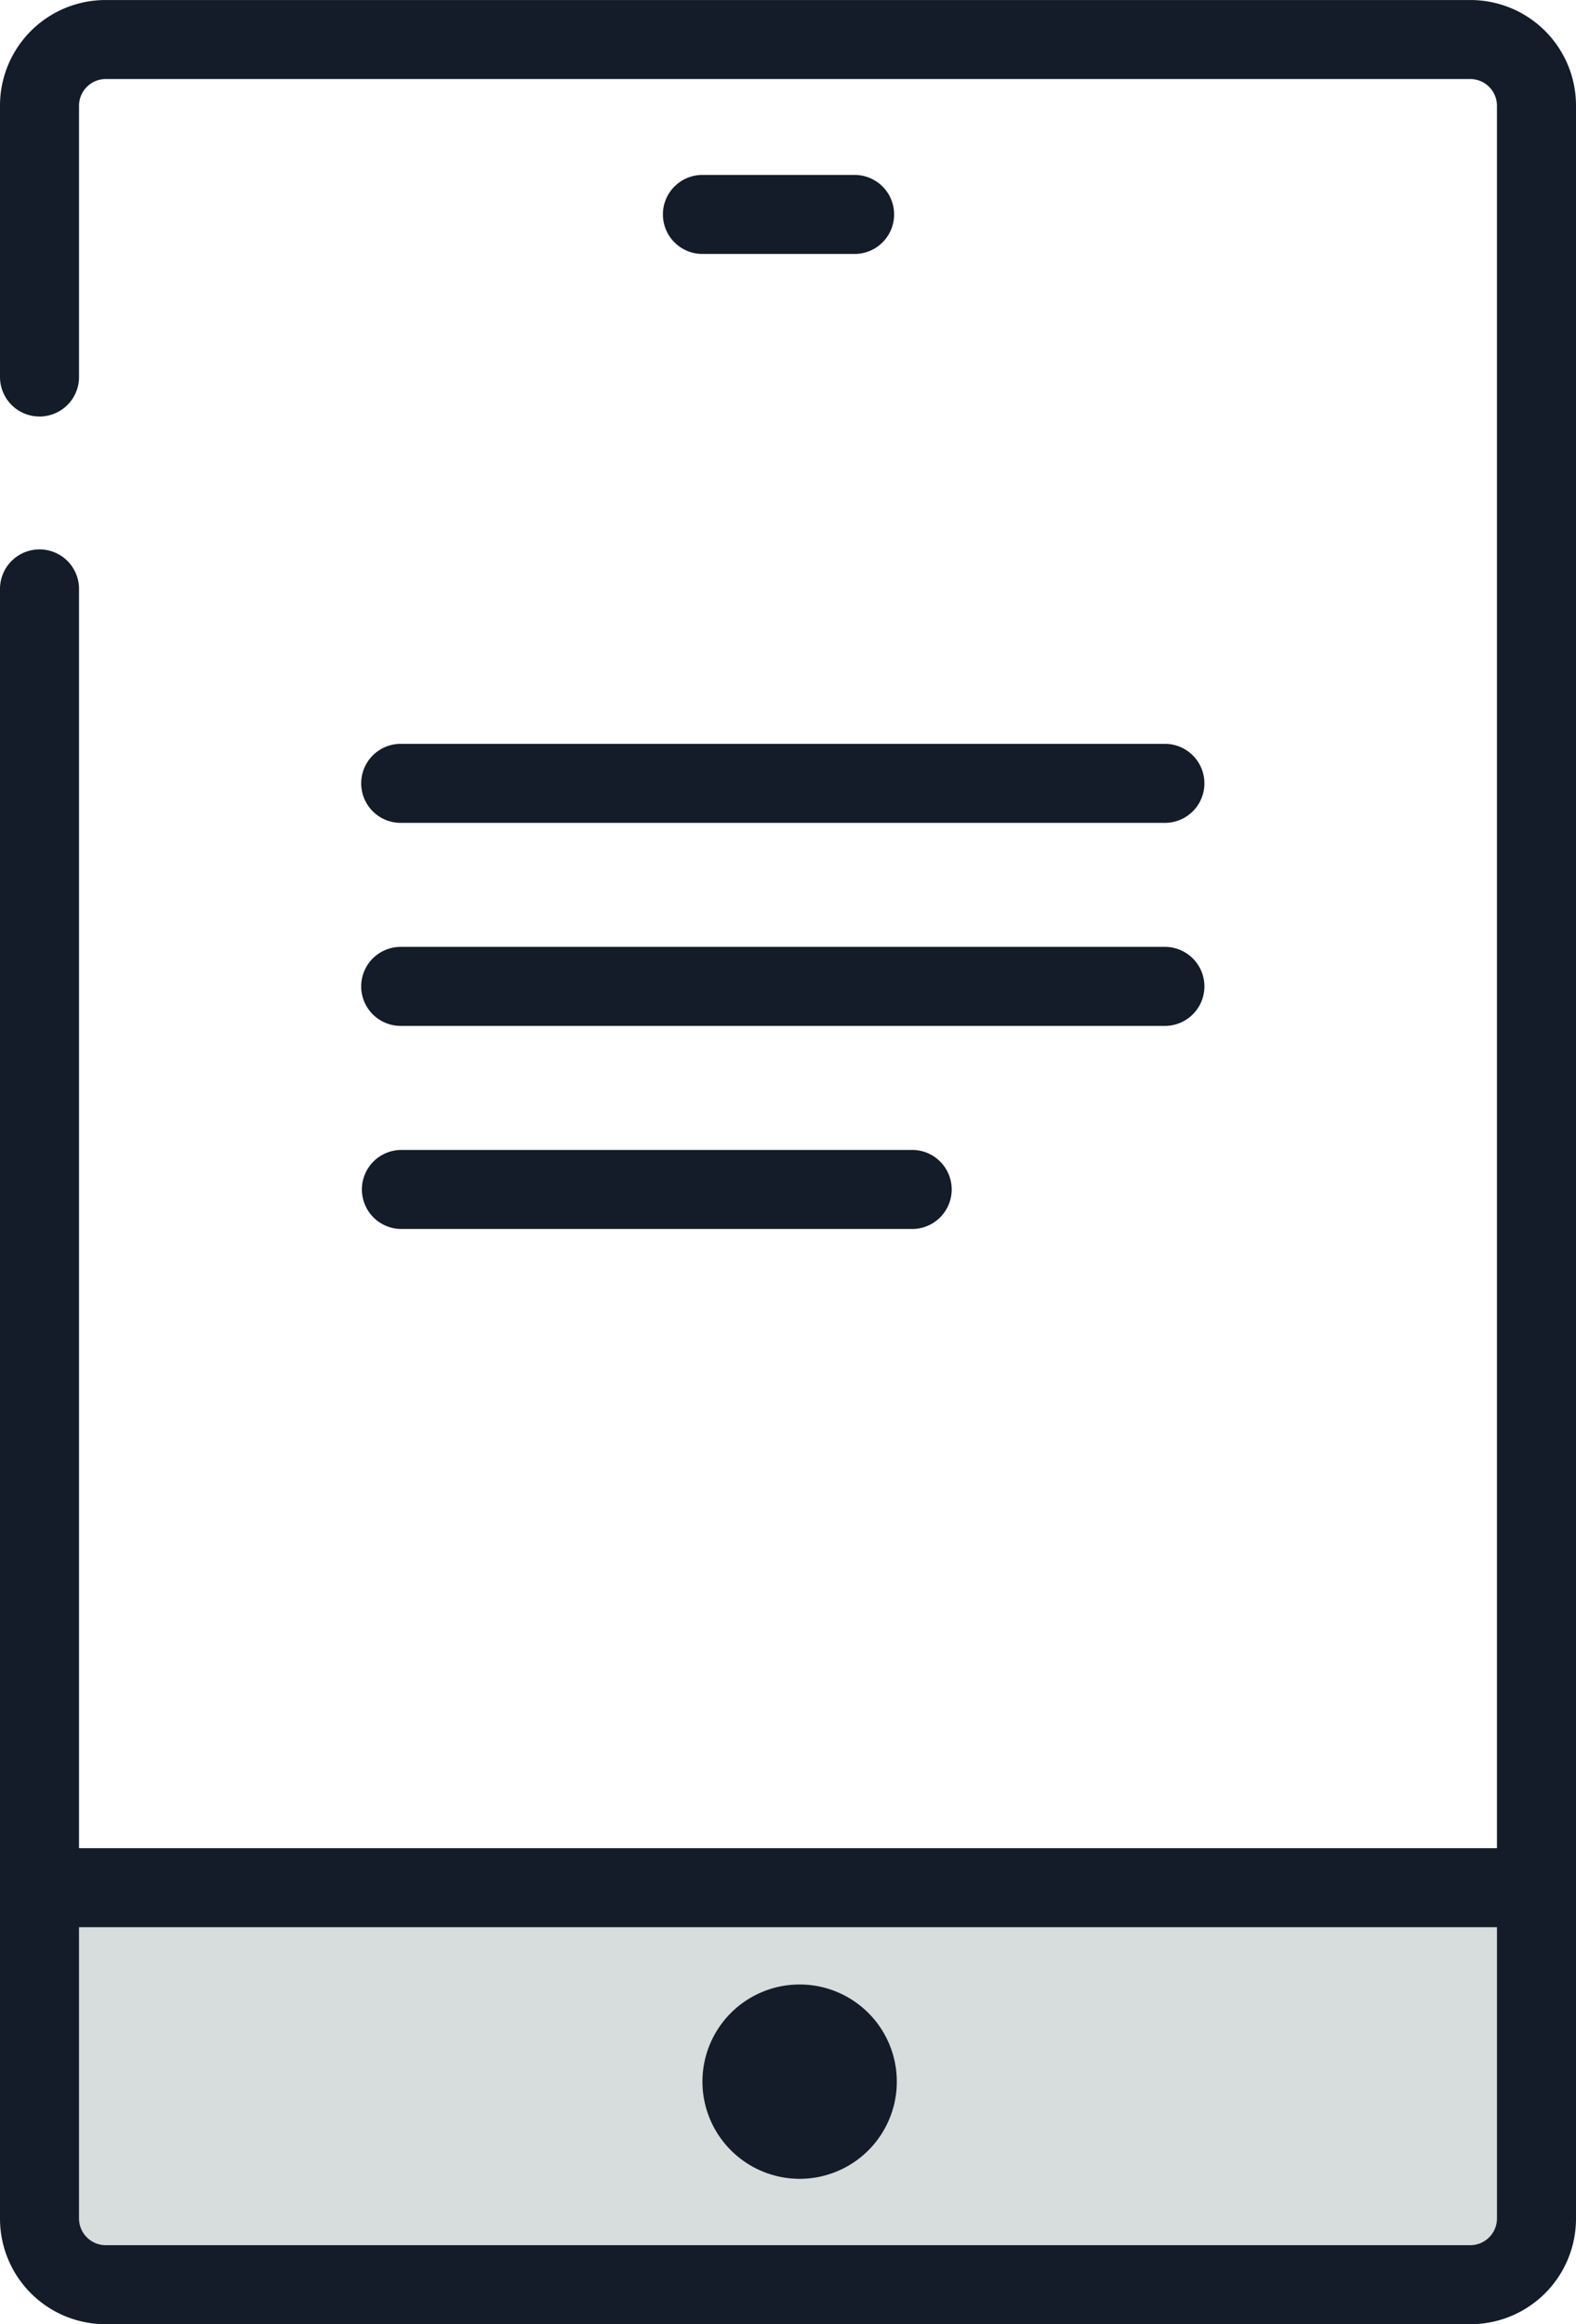
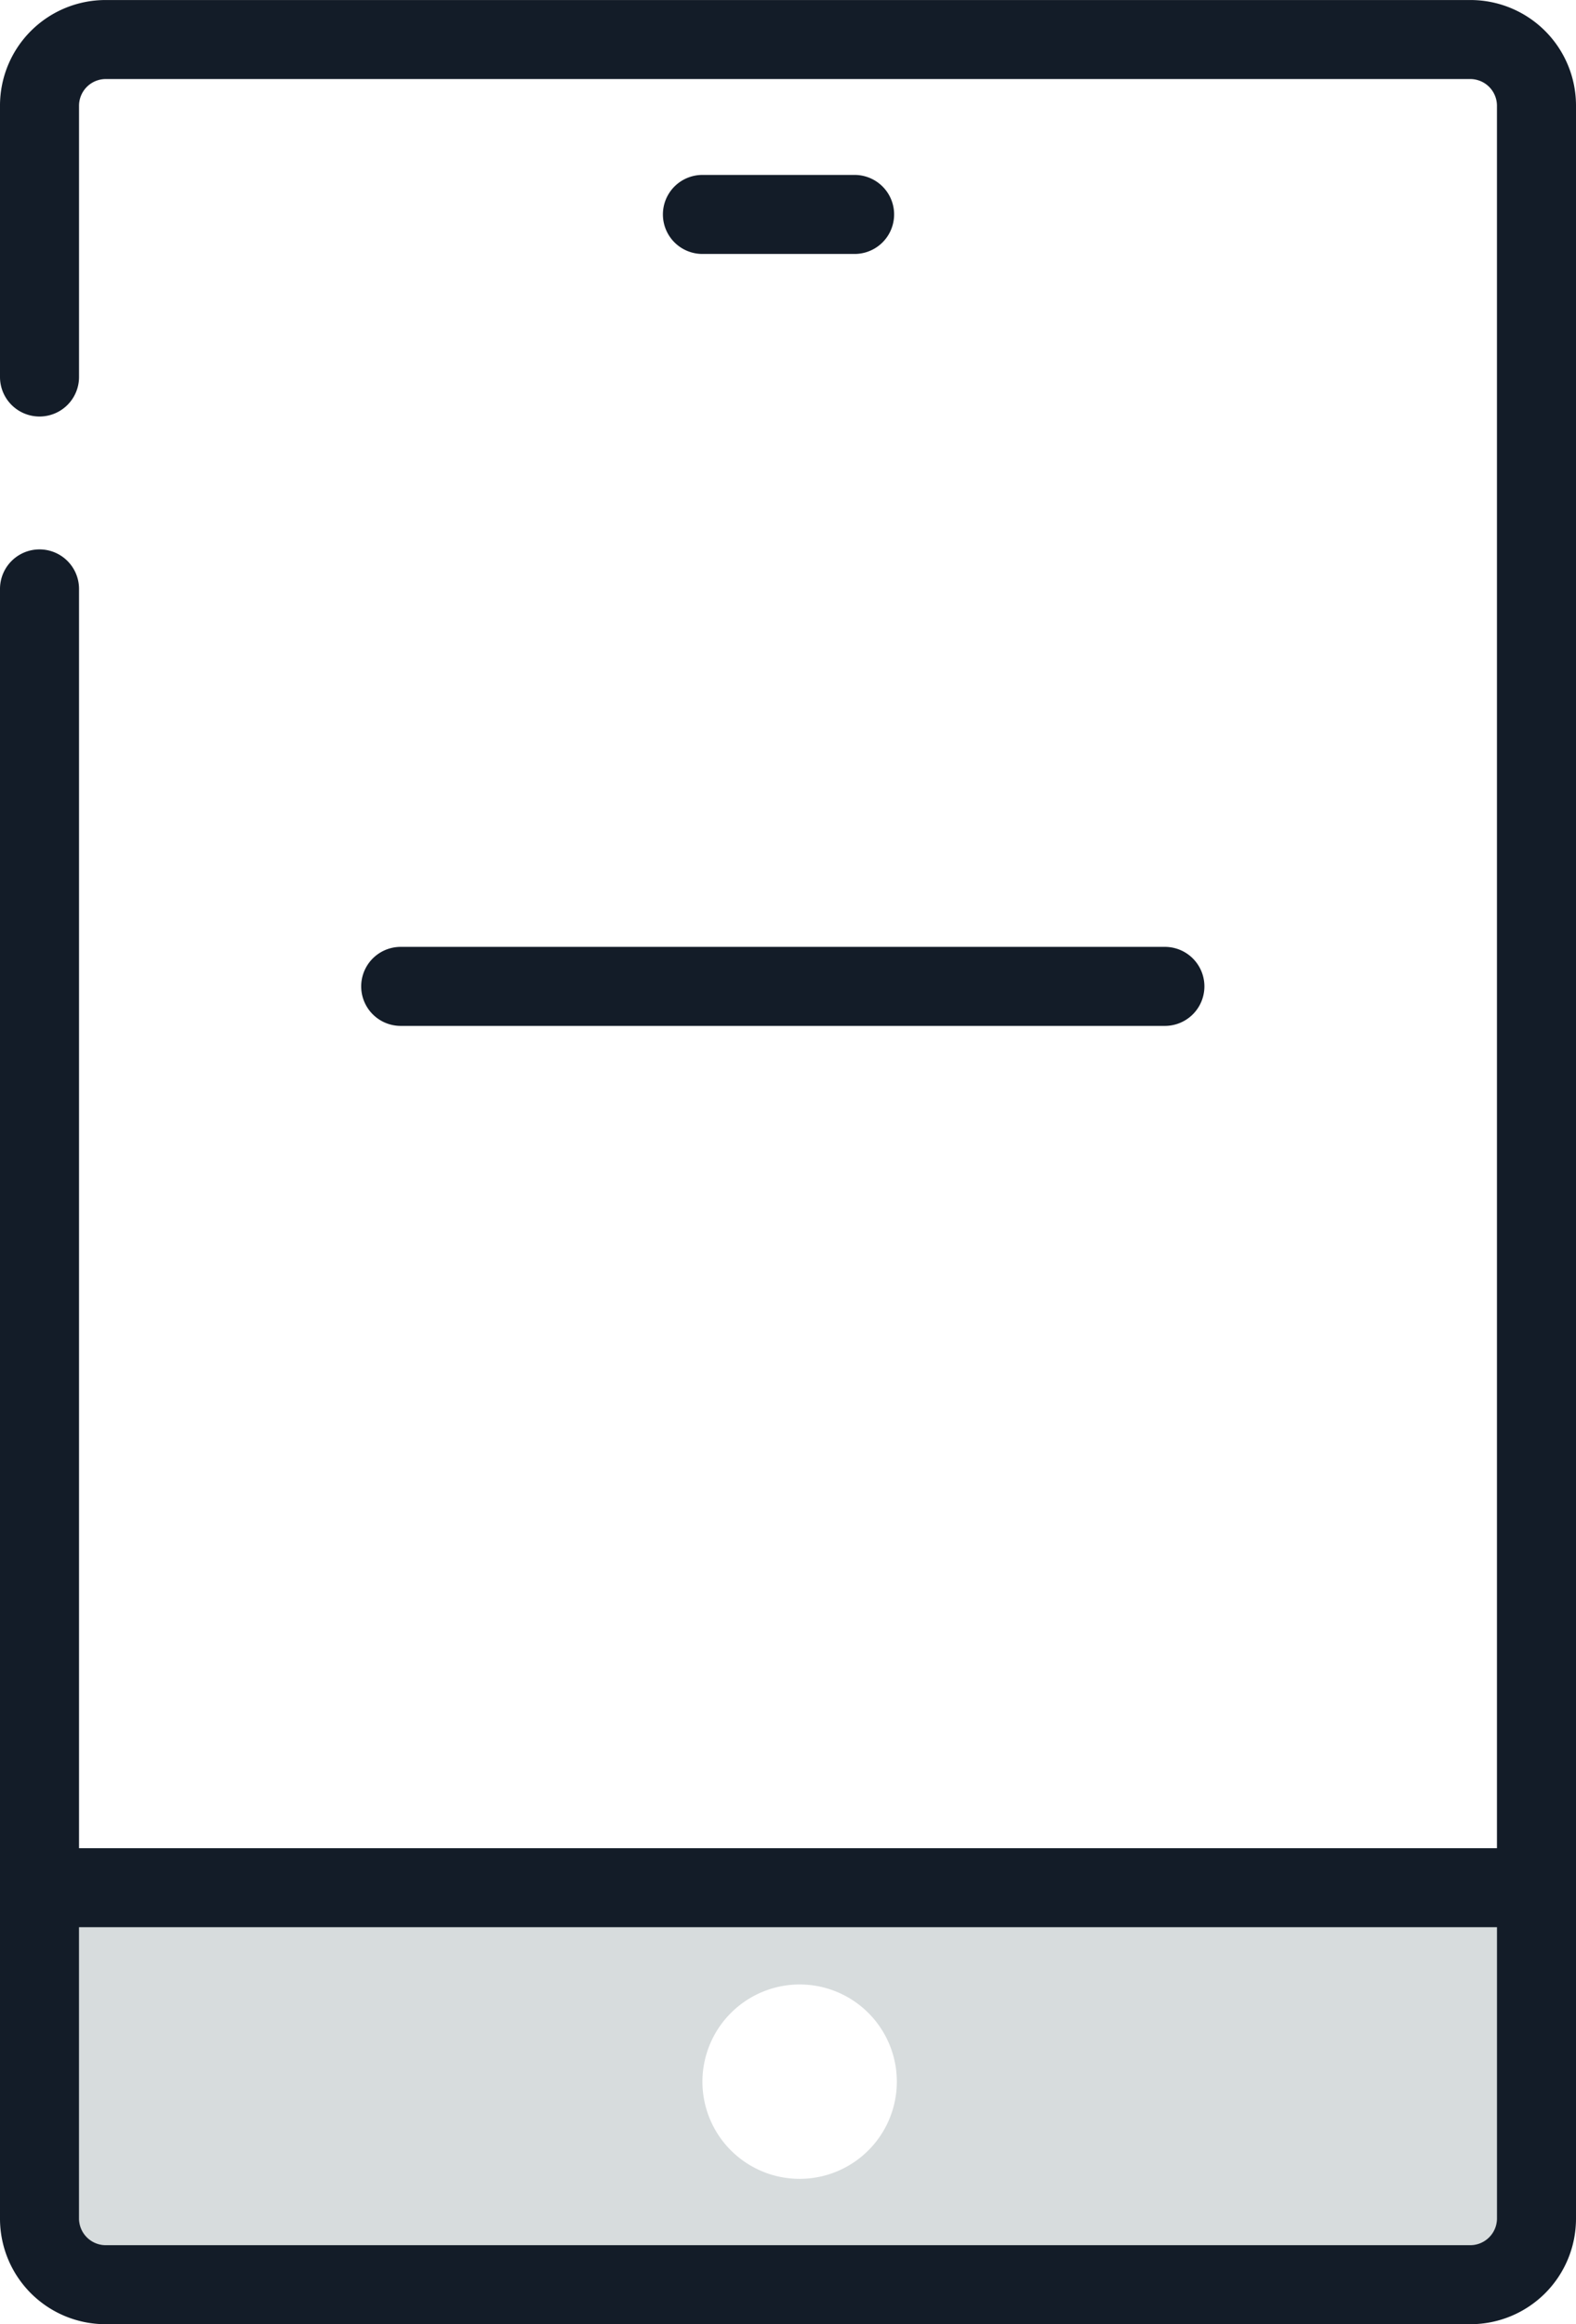
<svg xmlns="http://www.w3.org/2000/svg" width="121.243" height="178.825" viewBox="0 0 121.243 178.825">
  <g id="グループ_6" data-name="グループ 6" transform="translate(-1498.401 -348.267)">
    <path id="パス_25" data-name="パス 25" d="M1506.512,521.011h105.021a2.058,2.058,0,0,0,2.03-2.031V496.548H1504.481V518.98A2.058,2.058,0,0,0,1506.512,521.011Zm53.405-20.059a7.478,7.478,0,1,1-7.478,7.477A7.486,7.486,0,0,1,1559.917,500.952Z" fill="#d7dcdd" />
    <path id="パス_26" data-name="パス 26" d="M1506.512,527.092h105.021a8.121,8.121,0,0,0,8.111-8.112v-162.6a8.121,8.121,0,0,0-8.111-8.111H1506.512a8.121,8.121,0,0,0-8.111,8.111v20.894a3.04,3.04,0,1,0,6.08,0V356.378a2.058,2.058,0,0,1,2.031-2.03h105.021a2.058,2.058,0,0,1,2.03,2.03V490.467H1504.481V393.578a3.04,3.04,0,1,0-6.08,0v125.4A8.121,8.121,0,0,0,1506.512,527.092Zm-2.031-30.544h109.082V518.98a2.058,2.058,0,0,1-2.03,2.031H1506.512a2.058,2.058,0,0,1-2.031-2.031Z" fill="#131c28" />
-     <path id="パス_27" data-name="パス 27" d="M1559.917,515.908a7.478,7.478,0,1,0-7.478-7.479A7.487,7.487,0,0,0,1559.917,515.908Z" fill="#131c28" />
    <path id="パス_28" data-name="パス 28" d="M1564.146,367.806a3.04,3.04,0,1,0,0-6.08h-11.707a3.04,3.04,0,0,0,0,6.08Z" fill="#131c28" />
-     <path id="パス_29" data-name="パス 29" d="M1526.188,408.539a3.04,3.04,0,0,0,3.04,3.04h58.789a3.04,3.04,0,1,0,0-6.08h-58.789A3.04,3.04,0,0,0,1526.188,408.539Z" fill="#131c28" />
    <path id="パス_30" data-name="パス 30" d="M1529.228,427.2h58.789a3.04,3.04,0,1,0,0-6.08h-58.789a3.04,3.04,0,1,0,0,6.08Z" fill="#131c28" />
-     <path id="パス_31" data-name="パス 31" d="M1529.228,442.825h39.291a3.041,3.041,0,1,0,0-6.081h-39.291a3.041,3.041,0,0,0,0,6.081Z" fill="#131c28" />
  </g>
</svg>